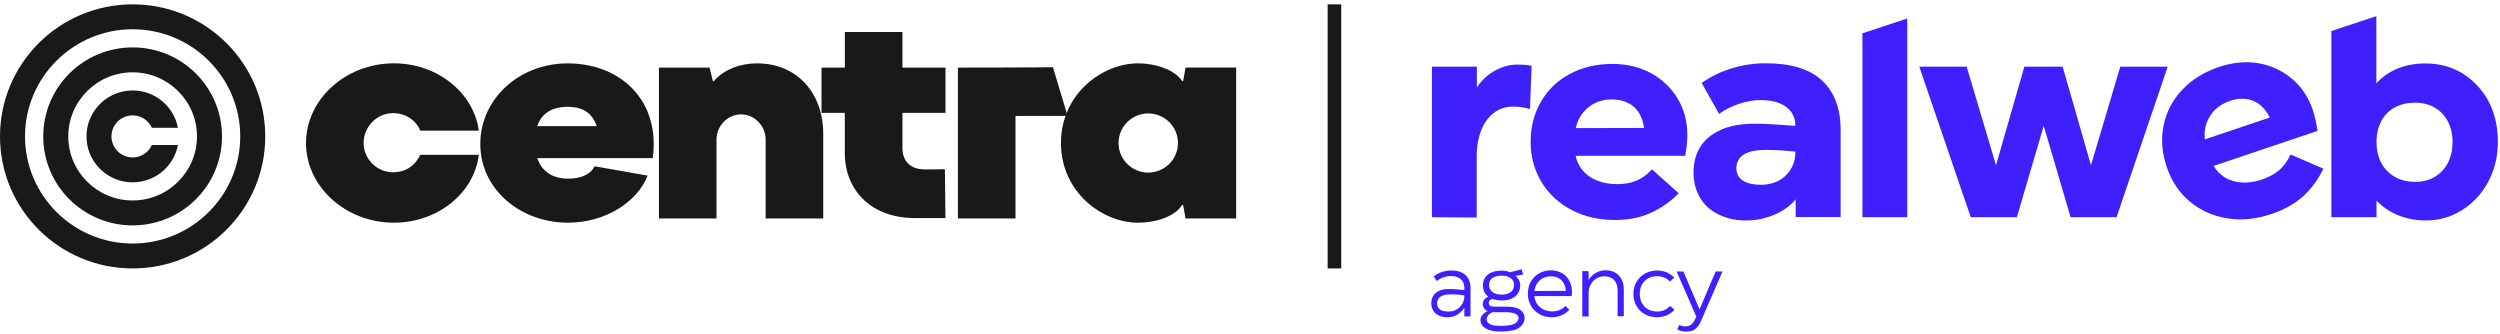
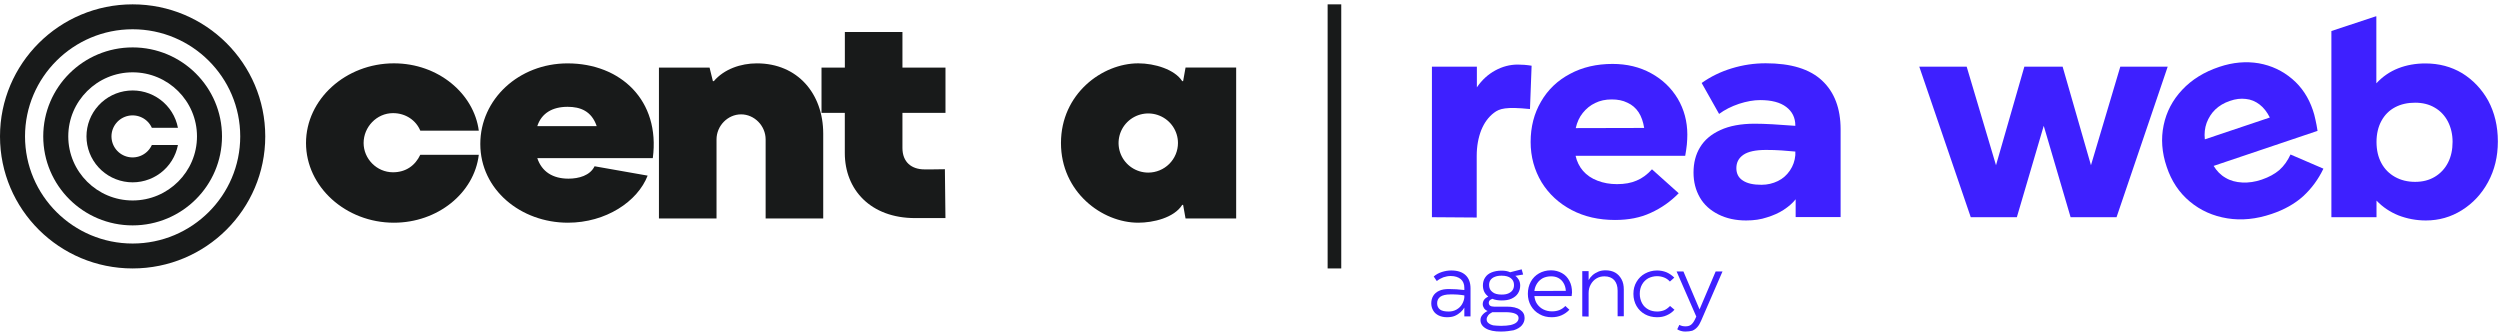
<svg xmlns="http://www.w3.org/2000/svg" width="367" height="49" viewBox="0 0 367 49" fill="none">
-   <path d="M210.206 31.885V9.79H216.805V12.827C217.547 11.727 218.455 10.914 219.507 10.34C220.56 9.766 221.659 9.479 222.807 9.479C223.429 9.479 224.099 9.527 224.84 9.647L224.601 16.008C223.835 15.768 223.022 15.649 222.162 15.649C221.062 15.649 220.129 15.936 219.316 16.558C218.503 17.179 217.905 17.992 217.451 19.092C217.021 20.192 216.781 21.459 216.781 22.894V31.933L210.206 31.885Z" fill="#3E20FF" />
+   <path d="M210.206 31.885V9.79H216.805V12.827C217.547 11.727 218.455 10.914 219.507 10.34C220.56 9.766 221.659 9.479 222.807 9.479C223.429 9.479 224.099 9.527 224.84 9.647L224.601 16.008C221.062 15.649 220.129 15.936 219.316 16.558C218.503 17.179 217.905 17.992 217.451 19.092C217.021 20.192 216.781 21.459 216.781 22.894V31.933L210.206 31.885Z" fill="#3E20FF" />
  <path d="M237.083 32.292C234.716 32.292 232.588 31.814 230.723 30.834C228.857 29.853 227.375 28.49 226.299 26.744C225.247 24.975 224.697 23.014 224.697 20.838C224.697 18.638 225.199 16.654 226.227 14.908C227.231 13.162 228.666 11.799 230.484 10.843C232.301 9.863 234.381 9.384 236.725 9.384C238.829 9.384 240.718 9.839 242.368 10.747C244.042 11.656 245.333 12.899 246.289 14.478C247.222 16.056 247.7 17.825 247.7 19.762C247.7 20.216 247.676 20.695 247.629 21.221C247.581 21.747 247.485 22.297 247.389 22.871H231.297C231.488 23.732 231.847 24.449 232.396 25.095C232.946 25.716 233.64 26.195 234.525 26.529C235.386 26.864 236.342 27.031 237.37 27.031C238.494 27.031 239.451 26.864 240.264 26.505C241.077 26.171 241.818 25.621 242.511 24.855L246.433 28.37C245.237 29.59 243.874 30.547 242.344 31.24C240.814 31.957 239.068 32.292 237.083 32.292ZM241.364 18.782C241.22 17.873 240.957 17.108 240.551 16.486C240.144 15.864 239.594 15.386 238.901 15.075C238.231 14.741 237.466 14.597 236.605 14.597C235.696 14.597 234.883 14.764 234.166 15.123C233.449 15.458 232.851 15.96 232.349 16.582C231.847 17.203 231.512 17.945 231.32 18.806L241.364 18.782Z" fill="#3E20FF" />
  <path d="M256.333 32.364C254.802 32.364 253.463 32.077 252.267 31.479C251.072 30.881 250.163 30.068 249.541 28.992C248.92 27.916 248.609 26.697 248.609 25.334C248.609 23.923 248.92 22.679 249.565 21.627C250.211 20.551 251.191 19.714 252.554 19.093C253.893 18.471 255.591 18.16 257.6 18.16C259.082 18.16 261.067 18.279 263.554 18.471V18.423C263.554 17.275 263.1 16.367 262.215 15.697C261.33 15.027 260.063 14.693 258.389 14.693C257.432 14.693 256.38 14.884 255.28 15.243C254.157 15.625 253.2 16.104 252.363 16.725L249.804 12.182C251.12 11.249 252.578 10.532 254.228 10.03C255.878 9.528 257.528 9.289 259.202 9.289C262.908 9.289 265.658 10.126 267.476 11.823C269.293 13.521 270.202 15.912 270.202 18.997V31.862H263.602V29.255C263.124 29.853 262.526 30.355 261.832 30.809C261.139 31.264 260.326 31.622 259.393 31.909C258.485 32.22 257.456 32.364 256.333 32.364ZM258.58 27.127C259.465 27.127 260.254 26.936 260.995 26.577C261.737 26.218 262.311 25.692 262.765 25.023C263.219 24.353 263.482 23.612 263.554 22.775V22.249C262.884 22.201 262.215 22.153 261.521 22.082C260.828 22.034 260.063 22.01 259.25 22.01C257.719 22.01 256.619 22.249 255.926 22.727C255.233 23.205 254.898 23.851 254.898 24.688C254.898 25.477 255.209 26.099 255.854 26.505C256.5 26.936 257.409 27.127 258.58 27.127Z" fill="#3E20FF" />
  <path d="M289.307 31.885L281.751 9.791H288.709L293.014 24.257L297.174 9.791H302.794L306.954 24.257L311.259 9.791H318.217L310.709 31.885H303.965L300.02 18.471L296.074 31.885H289.307Z" fill="#3E20FF" />
  <path d="M333.473 31.408C331.225 32.173 329.049 32.388 326.969 32.053C324.888 31.718 323.047 30.905 321.469 29.59C319.891 28.275 318.767 26.577 318.074 24.497C317.356 22.393 317.213 20.36 317.619 18.399C318.026 16.415 318.934 14.693 320.345 13.187C321.756 11.68 323.573 10.556 325.797 9.815C327.782 9.145 329.719 8.978 331.584 9.289C333.449 9.624 335.075 10.389 336.486 11.585C337.897 12.78 338.901 14.31 339.523 16.152C339.666 16.582 339.81 17.06 339.905 17.562C340.025 18.065 340.12 18.615 340.216 19.212L324.96 24.354C325.415 25.095 325.988 25.693 326.706 26.099C327.423 26.53 328.236 26.745 329.169 26.793C330.101 26.84 331.058 26.697 332.038 26.362C333.09 26.003 333.951 25.525 334.621 24.951C335.29 24.354 335.816 23.612 336.247 22.68L341.077 24.76C340.336 26.314 339.355 27.653 338.112 28.801C336.892 29.901 335.338 30.786 333.473 31.408ZM333.21 17.252C332.803 16.439 332.301 15.793 331.703 15.339C331.106 14.884 330.436 14.597 329.695 14.526C328.954 14.43 328.164 14.526 327.351 14.813C326.491 15.1 325.773 15.53 325.199 16.08C324.625 16.63 324.219 17.299 323.932 18.041C323.669 18.782 323.573 19.595 323.669 20.456L333.21 17.252Z" fill="#3E20FF" />
  <path d="M212.406 46.568C211.952 46.568 211.521 46.472 211.186 46.305C210.852 46.137 210.565 45.898 210.397 45.587C210.206 45.277 210.11 44.918 210.11 44.535C210.11 44.129 210.206 43.746 210.397 43.435C210.589 43.124 210.876 42.861 211.258 42.694C211.641 42.503 212.143 42.431 212.717 42.431C213.41 42.431 214.152 42.479 214.965 42.575V42.264C214.965 41.714 214.797 41.283 214.438 40.972C214.08 40.685 213.602 40.518 212.956 40.518C212.597 40.518 212.239 40.59 211.88 40.709C211.521 40.853 211.21 41.02 210.923 41.259L210.469 40.59C210.828 40.279 211.234 40.064 211.689 39.92C212.143 39.777 212.597 39.705 213.052 39.705C213.984 39.705 214.678 39.944 215.156 40.398C215.634 40.853 215.873 41.498 215.873 42.335V46.448H214.965V45.157C214.821 45.396 214.654 45.611 214.415 45.827C214.175 46.042 213.888 46.233 213.554 46.377C213.219 46.52 212.812 46.568 212.406 46.568ZM212.693 45.731C213.099 45.731 213.482 45.635 213.817 45.444C214.152 45.253 214.438 44.99 214.63 44.655C214.821 44.32 214.941 43.985 214.965 43.651V43.364C214.654 43.316 214.319 43.268 213.984 43.244C213.649 43.22 213.291 43.22 212.908 43.22C212.262 43.22 211.76 43.34 211.449 43.555C211.139 43.77 210.971 44.105 210.971 44.511C210.971 44.918 211.115 45.229 211.402 45.444C211.689 45.659 212.143 45.731 212.693 45.731Z" fill="#3E20FF" />
  <path d="M220.321 48.672C219.388 48.672 218.647 48.529 218.121 48.218C217.595 47.907 217.332 47.5 217.332 46.974C217.332 46.711 217.427 46.448 217.618 46.233C217.81 45.994 218.073 45.803 218.384 45.659C218.145 45.563 217.977 45.42 217.858 45.253C217.738 45.061 217.666 44.87 217.666 44.655C217.666 44.416 217.738 44.177 217.882 43.985C218.025 43.794 218.24 43.651 218.479 43.531C217.953 43.148 217.69 42.598 217.69 41.881C217.69 41.451 217.81 41.044 218.025 40.733C218.24 40.398 218.551 40.159 218.958 39.992C219.364 39.825 219.866 39.729 220.416 39.729C220.918 39.729 221.349 39.801 221.684 39.968L223.381 39.538L223.597 40.303L222.449 40.494C222.664 40.638 222.831 40.853 222.975 41.092C223.094 41.331 223.166 41.618 223.166 41.905C223.166 42.359 223.047 42.742 222.831 43.077C222.616 43.411 222.305 43.651 221.899 43.842C221.492 44.033 221.014 44.105 220.44 44.105C219.938 44.105 219.484 44.033 219.077 43.866C218.886 43.937 218.766 44.009 218.671 44.105C218.599 44.2 218.551 44.32 218.551 44.44C218.551 44.631 218.623 44.774 218.742 44.87C218.886 44.966 219.077 45.014 219.316 45.014H221.205C222.042 45.014 222.688 45.157 223.142 45.468C223.597 45.779 223.812 46.161 223.812 46.687C223.812 47.094 223.668 47.453 223.405 47.763C223.142 48.074 222.736 48.313 222.21 48.481C221.684 48.576 221.062 48.672 220.321 48.672ZM220.368 47.835C220.918 47.835 221.373 47.787 221.755 47.716C222.138 47.62 222.425 47.5 222.616 47.333C222.807 47.166 222.927 46.95 222.927 46.687C222.927 46.4 222.76 46.185 222.425 46.042C222.09 45.898 221.612 45.827 220.966 45.827H219.077C218.79 45.97 218.575 46.137 218.455 46.305C218.336 46.472 218.24 46.663 218.24 46.855C218.24 47.094 218.312 47.285 218.503 47.429C218.671 47.572 218.91 47.692 219.221 47.763C219.508 47.787 219.89 47.835 220.368 47.835ZM220.44 43.244C220.823 43.244 221.157 43.196 221.421 43.077C221.684 42.957 221.899 42.814 222.042 42.598C222.186 42.383 222.257 42.144 222.257 41.833C222.257 41.403 222.09 41.068 221.779 40.829C221.468 40.59 221.014 40.47 220.44 40.47C220.058 40.47 219.723 40.518 219.436 40.638C219.173 40.733 218.958 40.901 218.814 41.092C218.671 41.283 218.599 41.546 218.599 41.833C218.599 42.288 218.766 42.622 219.077 42.861C219.388 43.124 219.842 43.244 220.44 43.244Z" fill="#3E20FF" />
  <path d="M227.781 46.568C227.112 46.568 226.514 46.425 225.988 46.114C225.462 45.827 225.055 45.42 224.744 44.895C224.434 44.368 224.29 43.771 224.29 43.125C224.29 42.479 224.434 41.882 224.72 41.355C225.007 40.829 225.414 40.423 225.916 40.136C226.418 39.849 227.016 39.682 227.686 39.682C228.283 39.682 228.809 39.825 229.288 40.088C229.766 40.351 230.125 40.734 230.388 41.236C230.651 41.714 230.77 42.288 230.77 42.91C230.77 42.981 230.77 43.077 230.746 43.149C230.746 43.245 230.722 43.34 230.722 43.46H225.247C225.294 43.89 225.414 44.297 225.653 44.632C225.892 44.966 226.179 45.229 226.562 45.421C226.944 45.612 227.375 45.708 227.829 45.708C228.259 45.708 228.618 45.636 228.929 45.516C229.264 45.373 229.551 45.181 229.79 44.918L230.388 45.468C230.053 45.827 229.67 46.09 229.24 46.281C228.809 46.473 228.331 46.568 227.781 46.568ZM229.862 42.695C229.838 42.24 229.718 41.858 229.527 41.547C229.335 41.212 229.072 40.973 228.762 40.806C228.451 40.638 228.092 40.566 227.686 40.566C227.231 40.566 226.849 40.662 226.49 40.829C226.155 41.021 225.868 41.26 225.653 41.595C225.438 41.929 225.294 42.288 225.247 42.718L229.862 42.695Z" fill="#3E20FF" />
  <path d="M232.277 46.449V39.801H233.209V41.116C233.353 40.853 233.544 40.614 233.783 40.399C234.022 40.184 234.309 40.016 234.644 39.873C234.979 39.73 235.338 39.682 235.72 39.682C236.246 39.682 236.725 39.801 237.107 40.016C237.49 40.232 237.801 40.566 238.04 40.997C238.279 41.427 238.374 41.929 238.374 42.503V46.425H237.466V42.671C237.466 42.001 237.298 41.499 236.964 41.116C236.629 40.758 236.151 40.566 235.529 40.566C235.098 40.566 234.716 40.662 234.357 40.877C233.999 41.093 233.735 41.379 233.52 41.762C233.305 42.145 233.209 42.551 233.209 43.029V46.473L232.277 46.449Z" fill="#3E20FF" />
  <path d="M243.252 46.568C242.607 46.568 242.009 46.424 241.483 46.137C240.957 45.85 240.526 45.42 240.239 44.918C239.953 44.416 239.785 43.818 239.785 43.148C239.785 42.479 239.929 41.905 240.239 41.379C240.55 40.853 240.957 40.446 241.483 40.159C242.009 39.873 242.607 39.705 243.252 39.705C243.755 39.705 244.209 39.801 244.639 39.968C245.07 40.159 245.452 40.422 245.787 40.757L245.141 41.331C244.878 41.044 244.591 40.853 244.281 40.733C243.97 40.614 243.635 40.542 243.252 40.542C242.774 40.542 242.344 40.662 241.961 40.853C241.579 41.068 241.268 41.379 241.053 41.761C240.837 42.144 240.718 42.598 240.718 43.124C240.718 43.651 240.837 44.105 241.053 44.511C241.268 44.918 241.579 45.205 241.961 45.42C242.344 45.635 242.798 45.731 243.276 45.731C243.659 45.731 243.994 45.659 244.305 45.54C244.591 45.42 244.878 45.205 245.165 44.918L245.811 45.468C245.5 45.827 245.118 46.09 244.687 46.281C244.233 46.496 243.755 46.568 243.252 46.568Z" fill="#3E20FF" />
  <path d="M247.413 48.672C247.198 48.672 246.959 48.648 246.743 48.577C246.528 48.505 246.337 48.433 246.217 48.337L246.528 47.692C246.648 47.764 246.791 47.811 246.959 47.859C247.102 47.883 247.269 47.907 247.413 47.907C247.772 47.907 248.035 47.835 248.25 47.668C248.465 47.501 248.656 47.237 248.824 46.879L249.015 46.472L246.122 39.849H247.126L249.493 45.42L251.86 39.849H252.865L249.708 47.118C249.541 47.501 249.374 47.788 249.158 48.027C248.943 48.266 248.704 48.433 248.417 48.553C248.13 48.624 247.795 48.672 247.413 48.672Z" fill="#3E20FF" />
-   <path d="M273.406 4.889V31.886H279.982V2.713L273.406 4.889Z" fill="#3E20FF" />
  <path d="M361.449 10.747C359.847 9.791 358.054 9.312 356.045 9.312C354.611 9.312 353.272 9.552 352.052 10.03C350.833 10.508 349.756 11.249 348.848 12.23V2.402H348.752L342.248 4.554V31.886H348.872V29.447C349.78 30.403 350.856 31.12 352.1 31.622C353.343 32.101 354.682 32.364 356.117 32.364C358.03 32.364 359.8 31.862 361.402 30.857C363.004 29.853 364.295 28.49 365.252 26.721C366.208 24.951 366.686 22.99 366.686 20.766C366.686 18.519 366.208 16.534 365.275 14.788C364.319 13.067 363.028 11.728 361.449 10.747ZM359.369 23.875C358.915 24.76 358.269 25.453 357.432 25.955C356.595 26.457 355.639 26.697 354.539 26.697C353.439 26.697 352.459 26.457 351.598 25.979C350.737 25.501 350.067 24.831 349.589 23.947C349.111 23.062 348.872 22.034 348.872 20.838C348.872 19.666 349.111 18.638 349.589 17.753C350.067 16.869 350.737 16.199 351.598 15.745C352.459 15.29 353.439 15.075 354.539 15.075C355.639 15.075 356.595 15.314 357.408 15.793C358.245 16.271 358.891 16.964 359.345 17.825C359.8 18.71 360.039 19.714 360.039 20.814C360.039 21.962 359.823 22.99 359.369 23.875Z" fill="#3E20FF" />
  <g clip-path="url(#clip0_388_440)">
    <path d="M19.47 4.296C28.18 4.296 35.266 11.351 35.266 20.023C35.266 28.694 28.18 35.75 19.47 35.75C10.76 35.75 3.673 28.695 3.673 20.023C3.673 11.352 10.76 4.296 19.47 4.296ZM19.47 0.639C8.717 0.639 0 9.317 0 20.023C0 30.729 8.717 39.407 19.47 39.407C30.223 39.407 38.939 30.729 38.939 20.023C38.939 9.318 30.223 0.639 19.47 0.639Z" fill="#181A1A" />
    <path d="M19.47 10.617C24.68 10.617 28.918 14.836 28.918 20.023C28.918 25.21 24.679 29.429 19.47 29.429C14.261 29.429 10.022 25.209 10.022 20.023C10.022 14.837 14.26 10.617 19.47 10.617ZM19.47 6.96C12.223 6.959 6.348 12.808 6.348 20.023C6.348 27.238 12.223 33.087 19.469 33.087C26.716 33.087 32.59 27.238 32.59 20.023C32.59 12.808 26.716 6.959 19.47 6.959V6.96Z" fill="#181A1A" />
    <path d="M22.292 21.284C22.002 21.928 21.499 22.454 20.866 22.774C20.234 23.094 19.51 23.188 18.816 23.041C18.122 22.893 17.5 22.513 17.054 21.964C16.608 21.415 16.364 20.73 16.364 20.023C16.364 19.317 16.608 18.632 17.054 18.083C17.5 17.534 18.122 17.154 18.816 17.006C19.51 16.859 20.234 16.953 20.866 17.272C21.499 17.592 22.002 18.118 22.292 18.763H26.122C25.806 17.114 24.885 15.641 23.537 14.633C22.189 13.624 20.511 13.152 18.832 13.31C17.154 13.468 15.594 14.243 14.459 15.485C13.324 16.726 12.695 18.345 12.695 20.023C12.695 21.702 13.324 23.321 14.459 24.562C15.594 25.804 17.154 26.579 18.832 26.737C20.511 26.894 22.189 26.423 23.537 25.414C24.885 24.406 25.806 22.933 26.122 21.284H22.292Z" fill="#181A1A" />
    <path d="M57.828 32.693C50.752 32.693 44.923 27.421 44.923 20.996C44.923 14.57 50.752 9.298 57.828 9.298C64.369 9.298 69.577 13.773 70.287 19.178H61.698C61.077 17.671 59.563 16.608 57.694 16.608C55.292 16.608 53.378 18.646 53.378 20.994C53.378 23.298 55.292 25.291 57.694 25.291C59.563 25.291 60.94 24.317 61.698 22.722H70.287C69.62 28.351 64.235 32.693 57.828 32.693Z" fill="#181A1A" />
    <path d="M87.284 24.408L95.073 25.781C93.601 29.591 88.928 32.693 83.369 32.693C76.472 32.693 70.509 27.864 70.509 21.13C70.509 14.574 76.16 9.304 83.324 9.304C91.067 9.304 96.955 14.71 95.831 23.214H78.874C79.542 25.208 81.146 26.227 83.457 26.227C84.968 26.224 86.616 25.778 87.284 24.408ZM78.874 18.515H87.595C86.84 16.301 85.194 15.68 83.323 15.68C81.099 15.68 79.497 16.611 78.874 18.515Z" fill="#181A1A" />
    <path d="M96.732 9.921H104.163L104.653 11.915H104.787C106.299 10.143 108.746 9.301 111.105 9.301C117.112 9.301 120.849 13.776 120.849 19.623V32.072H112.395V20.465C112.395 18.472 110.749 16.788 108.791 16.788C106.833 16.788 105.186 18.468 105.186 20.465V32.072H96.732V9.921Z" fill="#181A1A" />
    <path d="M132.478 16.566V21.721C132.478 23.803 133.813 24.866 135.724 24.866C136.347 24.866 136.703 24.881 138.71 24.841L138.792 32.015C137.706 32.026 136.434 32.015 134.343 32.015C127.787 32.015 124.018 27.831 124.018 22.471V16.566H120.598V9.921H124.024V4.693H132.479V9.922H138.797V16.566H132.478Z" fill="#181A1A" />
-     <path d="M140.621 9.921C140.621 9.921 151.95 9.913 154.576 9.869L156.715 17.01C152.041 17.01 151.327 17.025 149.075 17.025V32.072H140.621V9.921Z" fill="#181A1A" />
    <path d="M155.75 20.996C155.75 13.775 161.802 9.298 167.097 9.298C169.498 9.298 172.437 10.184 173.549 11.912H173.682L174.038 9.918H181.469V32.072H174.038L173.682 30.078H173.549C172.347 31.982 169.277 32.693 167.097 32.693C161.758 32.693 155.75 28.173 155.75 20.996ZM172.926 20.996C172.926 20.137 172.67 19.298 172.191 18.584C171.712 17.87 171.031 17.313 170.234 16.985C169.438 16.656 168.561 16.57 167.715 16.737C166.869 16.905 166.092 17.318 165.482 17.925C164.872 18.533 164.457 19.306 164.289 20.148C164.12 20.99 164.207 21.863 164.537 22.657C164.866 23.45 165.425 24.128 166.142 24.605C166.859 25.082 167.702 25.337 168.565 25.337C169.721 25.335 170.829 24.877 171.646 24.064C172.464 23.25 172.924 22.146 172.926 20.996H172.926Z" fill="#181A1A" />
  </g>
  <line x1="195.896" y1="0.639" x2="195.896" y2="39.407" stroke="#181A1A" stroke-width="2" />
  <defs>
    <clipPath id="clip0_388_440">
      <rect width="181.469" height="38.768" fill="white" transform="translate(0 0.639)" />
    </clipPath>
  </defs>
</svg>